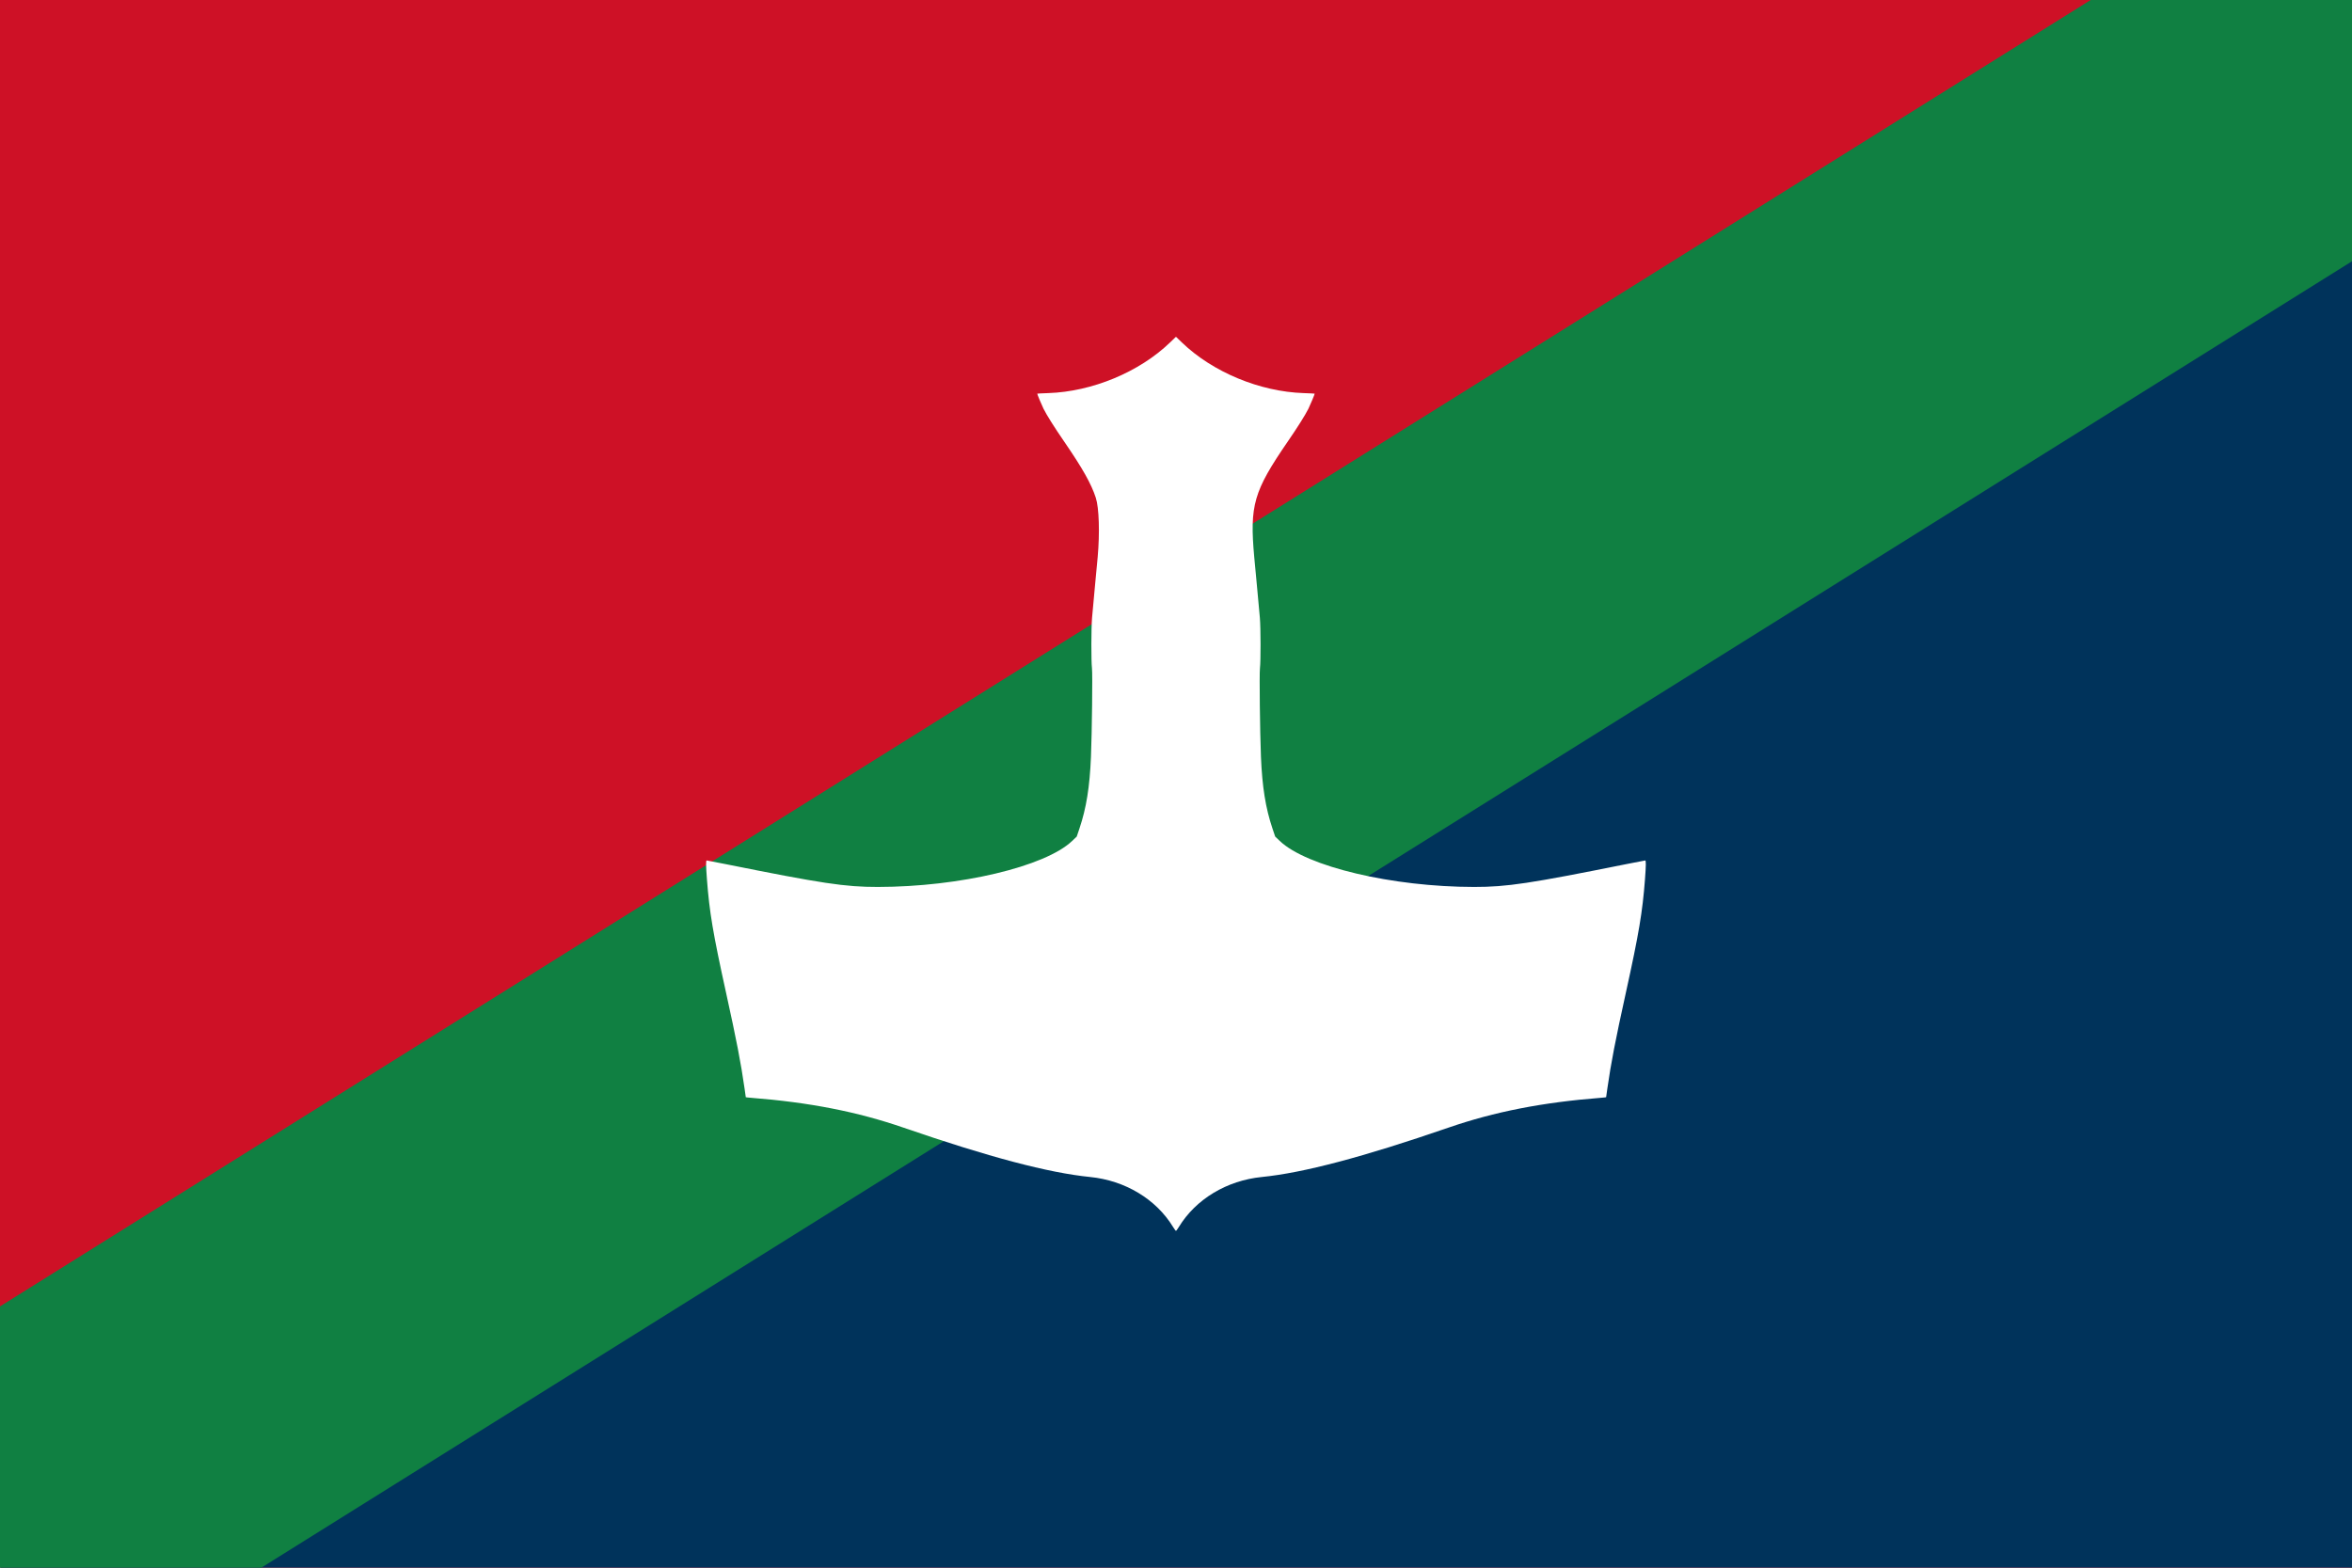
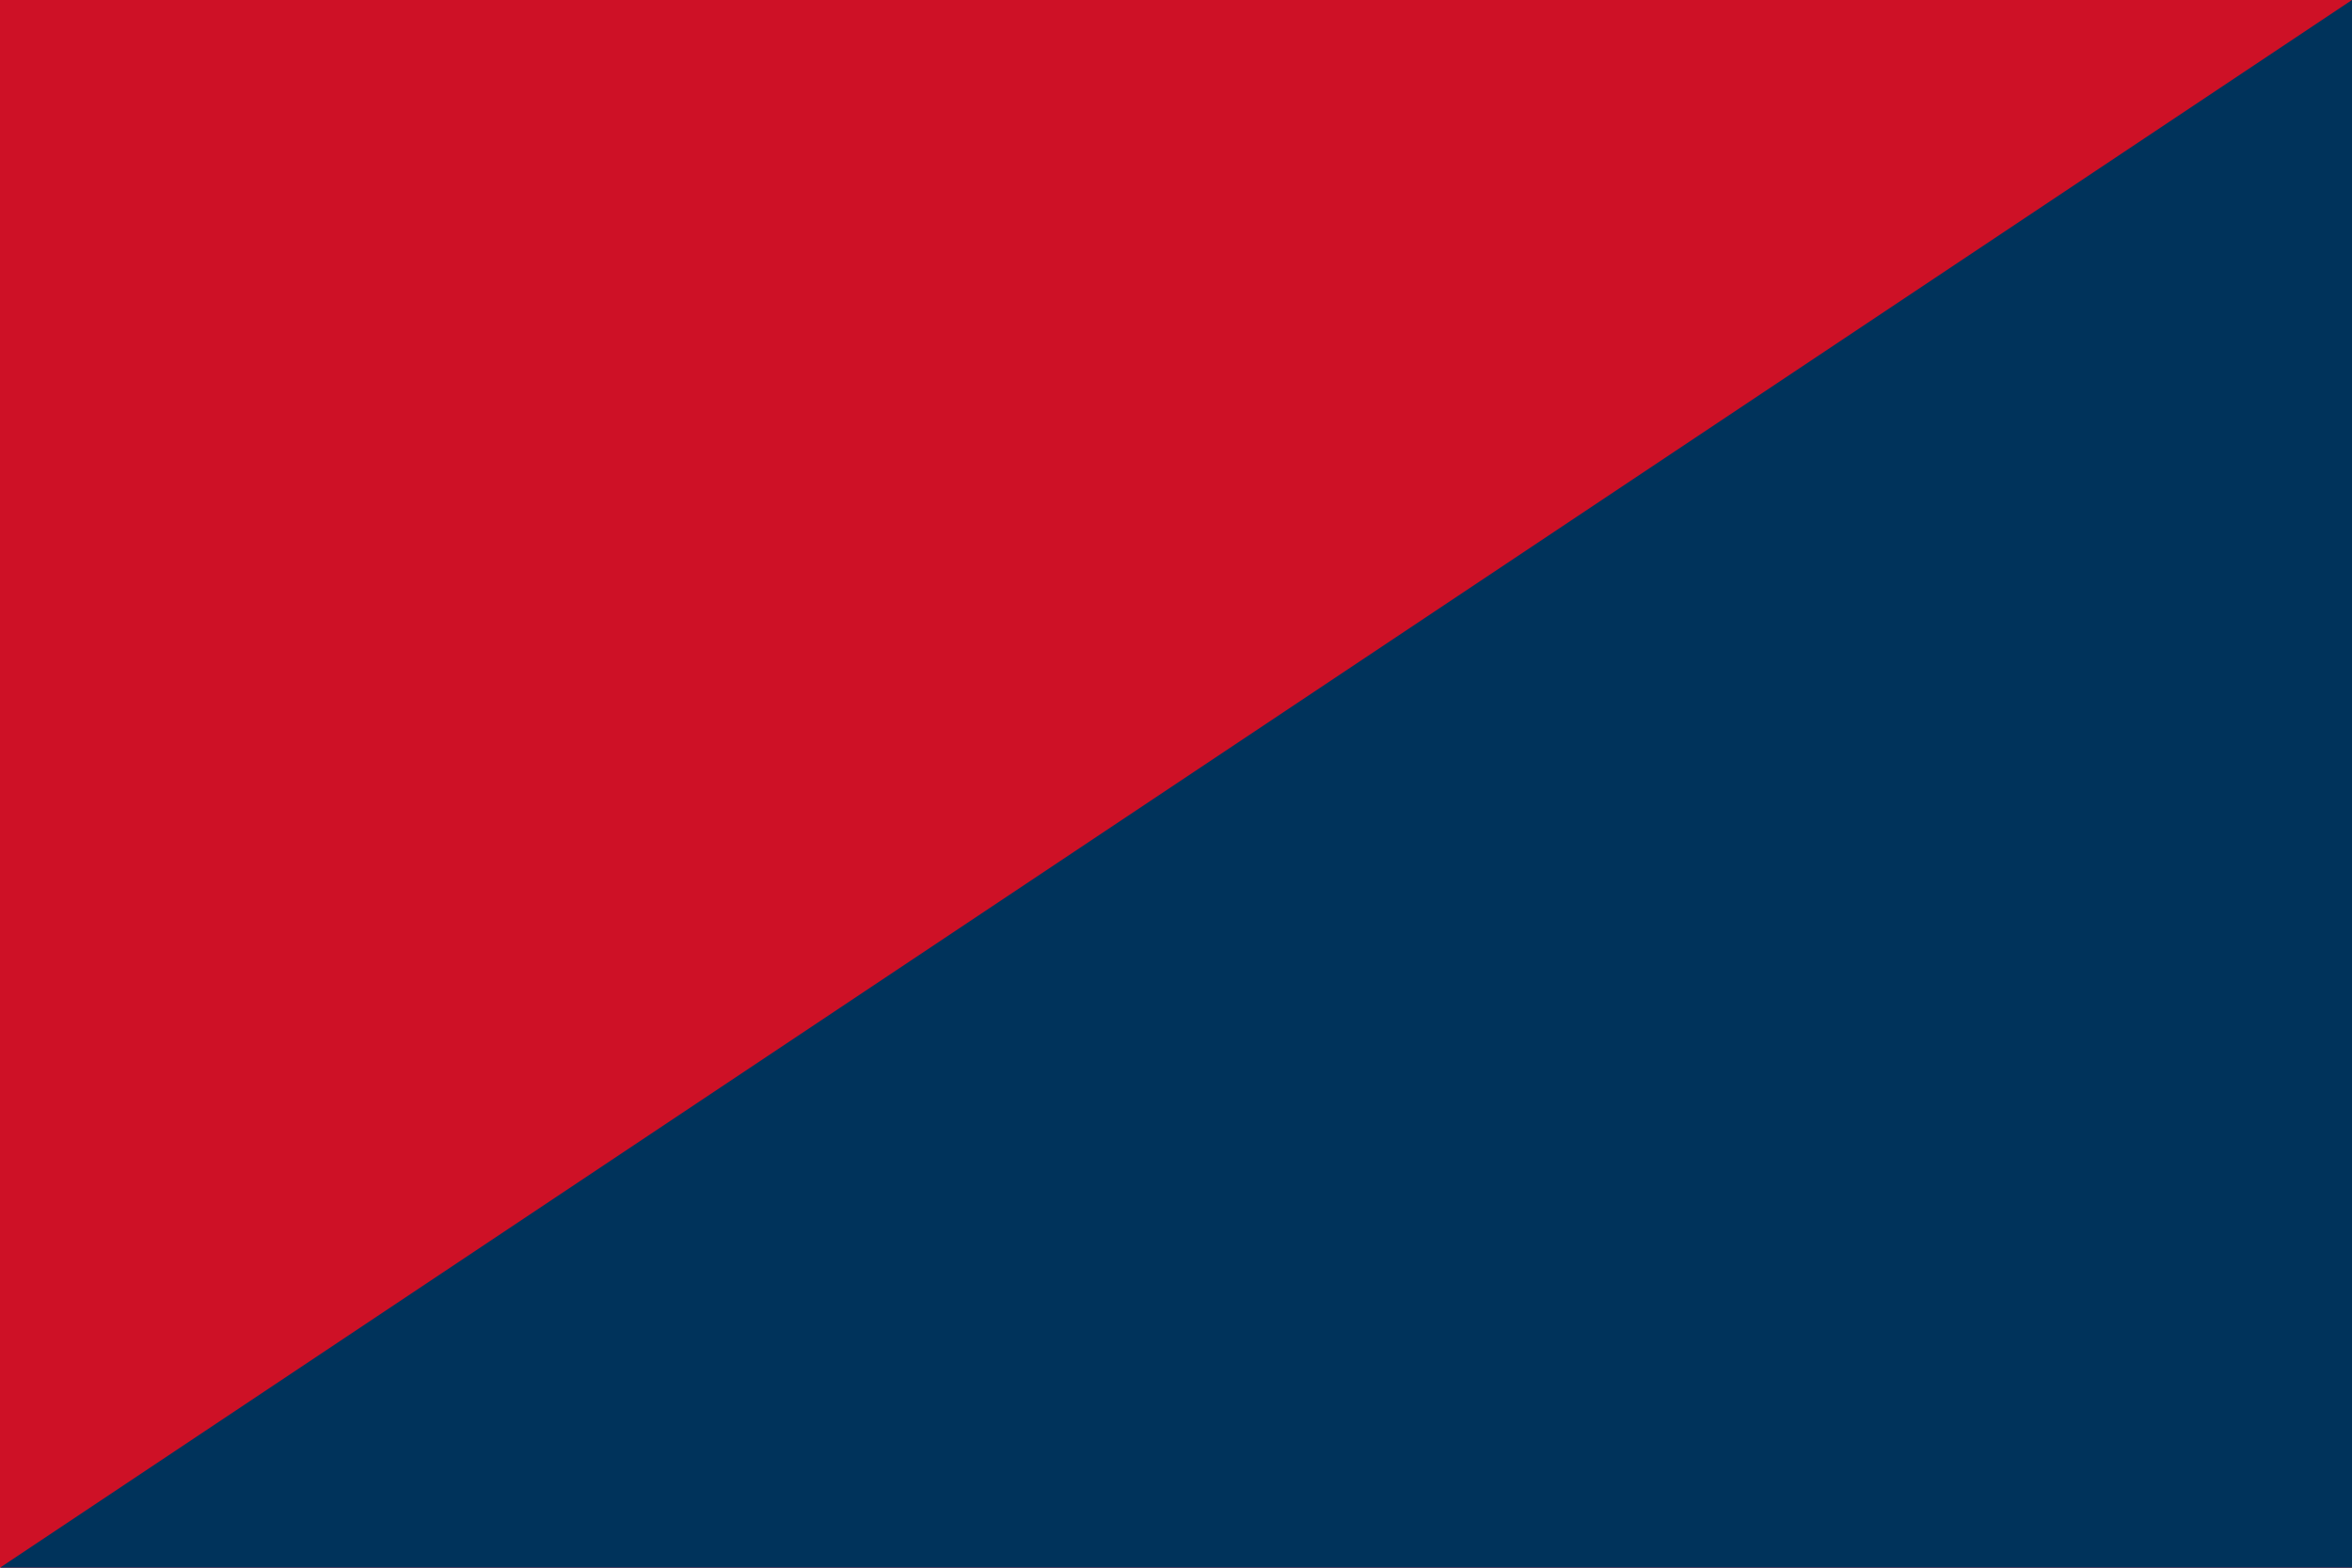
<svg xmlns="http://www.w3.org/2000/svg" xmlns:ns1="http://sodipodi.sourceforge.net/DTD/sodipodi-0.dtd" xmlns:ns2="http://www.inkscape.org/namespaces/inkscape" version="1.0" x="0" y="0" width="360" height="240" id="svg8" ns1:docname="flag.svg" ns2:version="1.0 (4035a4fb49, 2020-05-01)">
  <defs id="defs12" />
  <ns1:namedview fit-margin-bottom="0" fit-margin-right="0" fit-margin-left="0" fit-margin-top="0" pagecolor="#ffffff" bordercolor="#666666" borderopacity="1" objecttolerance="10" gridtolerance="10" guidetolerance="10" ns2:pageopacity="0" ns2:pageshadow="2" ns2:window-width="1920" ns2:window-height="1060" id="namedview10" showgrid="false" ns2:zoom="1.9666667" ns2:cx="176.16304" ns2:cy="125.10955" ns2:window-x="0" ns2:window-y="20" ns2:window-maximized="1" ns2:current-layer="svg8" ns2:document-rotation="0" />
  <rect width="360" height="240" x="0" y="0" fill="#ce1126" id="rect2" />
  <polygon points="360,0 0,240 360,240 " fill="#00335b" id="polygon4" />
-   <polygon points="360,0 320,0 0,200 0,240 40,240 360,40 " fill="#108042" id="polygon6" />
  <g transform="matrix(0.447,0,0,0.447,89.922,30.885)" id="svgg" style="fill:#ffffff" ns2:export-xdpi="1066" ns2:export-ydpi="1066">
-     <path style="fill:#ffffff;fill-rule:evenodd;stroke:none" ns2:connector-curvature="0" id="path0" d="m 199.474,48.196 c -10.497,10.13 -26.664,16.849 -41.724,17.342 -2.062,0.068 -3.75,0.155 -3.75,0.194 0,0.232 1.566,3.991 2.144,5.146 1.111,2.221 3.67,6.288 7.093,11.273 6.29,9.161 9.274,14.467 10.826,19.249 1.109,3.416 1.379,12.058 0.636,20.3 -0.06,0.66 -0.461,4.935 -0.892,9.5 -0.431,4.565 -0.897,9.65 -1.035,11.3 -0.299,3.557 -0.316,14.88 -0.027,17.3 0.228,1.902 -0.001,21.878 -0.346,30.3 -0.423,10.311 -1.586,17.558 -3.941,24.557 l -0.928,2.757 -1.571,1.501 c -9.209,8.798 -38.556,15.747 -66.559,15.759 -11.227,0.005 -18.947,-1.156 -52.43,-7.883 -3.261,-0.655 -6.028,-1.191 -6.15,-1.191 -0.301,0 -0.281,1.691 0.079,6.455 0.847,11.219 2.086,18.581 6.525,38.745 3.64,16.538 5.094,24.063 6.367,32.96 0.225,1.572 0.409,2.888 0.409,2.922 0,0.035 0.787,0.125 1.75,0.2 20.131,1.577 36.457,4.776 52.345,10.257 29.108,10.039 49.555,15.446 63.805,16.871 11.994,1.199 22.605,7.592 28.408,17.115 0.444,0.729 0.891,1.326 0.992,1.326 0.101,0 0.548,-0.597 0.992,-1.326 5.803,-9.523 16.414,-15.916 28.408,-17.115 14.25,-1.425 34.697,-6.832 63.805,-16.871 15.888,-5.481 32.214,-8.68 52.345,-10.257 0.963,-0.075 1.75,-0.165 1.75,-0.2 0,-0.034 0.184,-1.35 0.409,-2.922 1.273,-8.897 2.727,-16.422 6.367,-32.96 4.439,-20.164 5.678,-27.526 6.525,-38.745 0.36,-4.764 0.38,-6.455 0.079,-6.455 -0.122,0 -2.889,0.536 -6.15,1.191 -33.483,6.727 -41.203,7.888 -52.43,7.883 -28.003,-0.012 -57.35,-6.961 -66.559,-15.759 l -1.571,-1.501 -0.928,-2.757 c -2.355,-6.999 -3.518,-14.246 -3.941,-24.557 -0.345,-8.422 -0.574,-28.398 -0.346,-30.3 0.289,-2.42 0.272,-13.743 -0.027,-17.3 -0.138,-1.65 -0.604,-6.735 -1.035,-11.3 -0.431,-4.565 -0.832,-8.84 -0.892,-9.5 -1.602,-17.765 -0.219,-22.537 11.462,-39.549 3.423,-4.985 5.982,-9.052 7.093,-11.273 0.578,-1.155 2.144,-4.914 2.144,-5.146 0,-0.039 -1.687,-0.126 -3.75,-0.194 -15.059,-0.493 -31.192,-7.197 -41.72,-17.337 l -2.033,-1.958 -2.023,1.953" />
-   </g>
+     </g>
</svg>